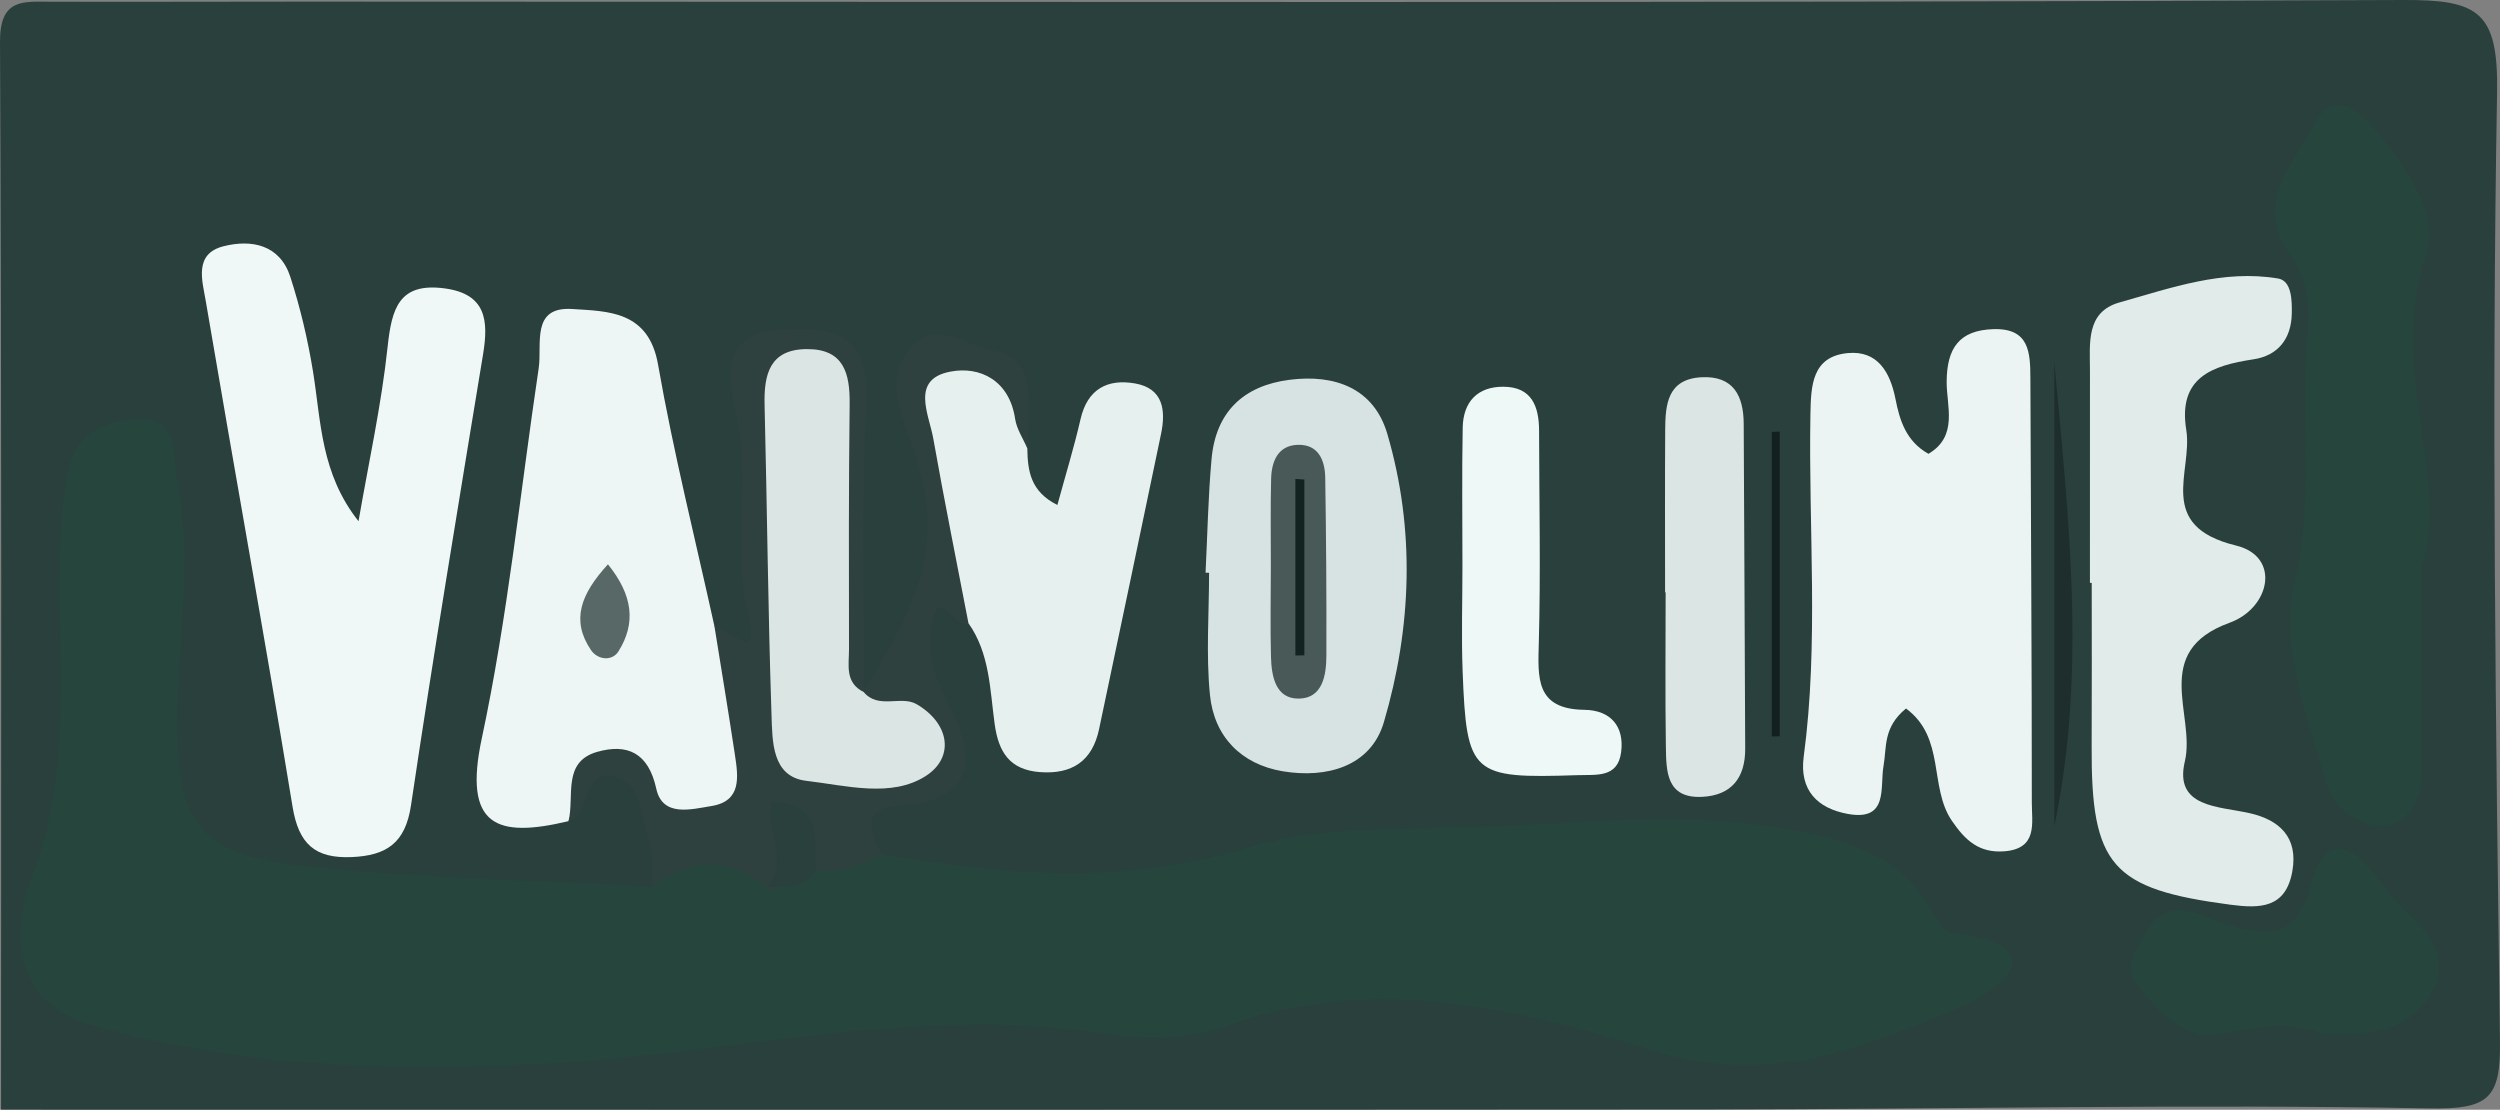
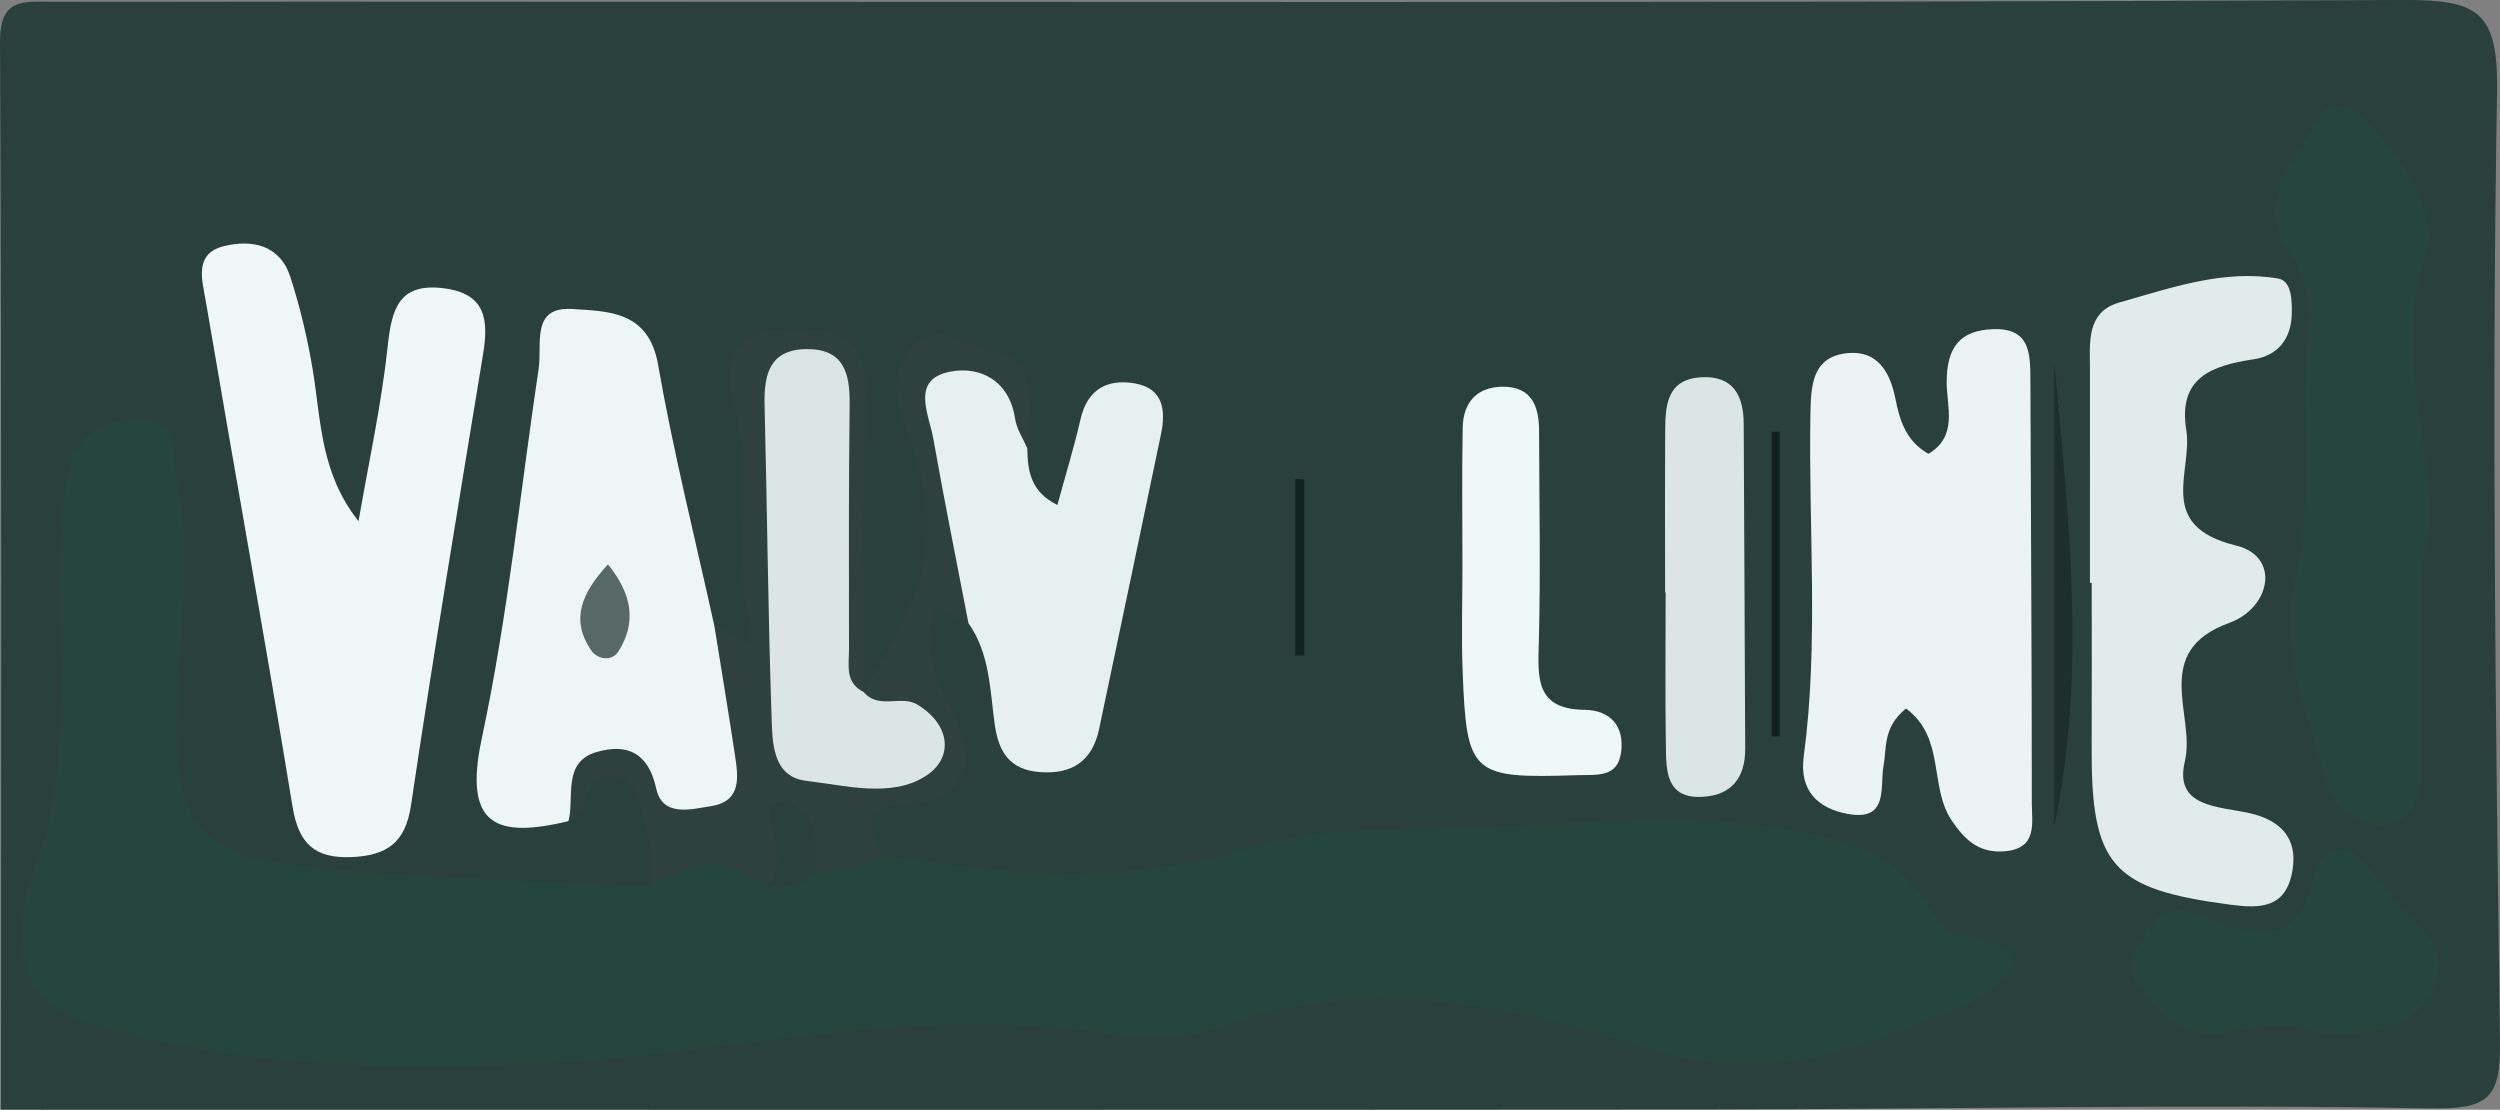
<svg xmlns="http://www.w3.org/2000/svg" id="a" viewBox="0 0 854 379.09">
  <rect x="0" y="0" width="854" height="379.09" fill="#808080" stroke="none" />
  <defs>
    <style>.b{fill:#ebf4f3;}.c{fill:#2a403c;}.d{fill:#e0ebea;}.e{fill:#122220;}.f{fill:#edf6f5;}.g{fill:#576866;}.h{fill:#12211f;}.i{fill:#f0f8f7;}.j{fill:#d7e3e2;}.k{fill:#25453d;}.l{fill:#1e2e2c;}.m{fill:#dae5e4;}.n{fill:#eef8f7;}.o{fill:#e6f0ef;}.p{fill:#dbe5e4;}.q{fill:#2e413e;}.r{fill:#485957;}</style>
  </defs>
  <path class="c" d="M.36,379.05C.36,256.64,.64,135.52,0,14.42-.08-.64,7.84,.56,17.5,.59c28.92,.09,57.85-.04,86.77-.04C343.14,.58,582,1.05,820.86,0c25.59-.11,32.64,3.75,32.14,31.68-1.92,108.02-.44,216.11,.99,324.16,.26,19.48-3.96,23.17-24.17,22.79-82.06-1.54-164.19,.29-246.29,.36-193.91,.17-387.82,.06-583.17,.06Z" />
  <path class="k" d="M301.05,291.79c42.04,7.37,83.38,10.62,125.73-2.3,22.5-6.86,47.66-6.06,71.68-6.69,40.35-1.06,80.77-6.88,121.1,2.23,17.07,3.86,31.34,10.07,40.12,25.99,1.65,2.99,4.37,7.17,7.06,7.55,40.7,5.72,9.96,22.66,1.94,25.92-33.19,13.51-64.04,26.96-104.96,14.08-45.29-14.25-95.25-25.99-144.41-8.31-14.58,5.24-29.9,4.6-44.29,2.51-63.72-9.25-125.84,7.28-188.73,10.55-52.3,2.72-103.47,1.23-154.07-12.91-30.07-8.4-27.52-34.7-20.9-52.06,15.33-40.22,6.69-80.7,9.83-120.89,.5-6.42,1.11-12.96,2.85-19.11,3.4-11.98,14.51-15.14,24.28-15.08,13.04,.08,10.38,12.19,12.2,21.07,5.44,26.66,.42,53.11-.04,79.66-.65,37.44,7.41,48.15,44.51,52.04,39.06,4.09,78.47,4.76,117.73,6.93,9.75-17.76,23.34-17.91,39.01-8.55,6.02,1.58,11.83,.46,17.59-1.49,7.19-1.97,14.33-4.72,21.79-1.14Z" />
  <path class="i" d="M122.47,178.05c3.43-19.87,7.81-39.64,9.95-59.65,1.39-12.98,3.86-21.99,19.5-19.88,14.17,1.91,14.99,10.99,13.1,22.47-8.44,51.33-16.97,102.64-24.62,154.09-1.92,12.93-8.37,17.19-20.28,17.7-12.53,.53-18.1-4.48-20.18-17.19-9.45-57.69-19.89-115.22-29.67-172.86-1.16-6.86-4.13-16.04,6.12-18.62,9.6-2.42,19.24-.49,22.79,10.49,3.4,10.53,5.98,21.43,7.75,32.36,2.76,17.09,2.62,34.75,15.54,51.09Z" />
  <path class="b" d="M651.1,242.02c-7.92,6.44-6.56,13.33-7.68,19.58-1.31,7.36,1.82,18.98-12.19,16.44-10.3-1.87-16.63-8.01-15.08-19.58,5.21-38.88,1.58-77.94,2.29-116.91,.18-9.72,.46-19.81,12.83-20.94,10.09-.92,14.4,6.48,16.21,15.62,1.45,7.33,3.58,14.46,11.28,18.8,10.25-6.07,6.17-16.29,6.22-24.64,.07-11.42,4.24-17.59,15.97-17.95,12.34-.39,12.6,8.03,12.63,16.89,.16,48.31,.5,96.62,.49,144.92,0,6.87,2.11,15.7-9.45,16.56-8.58,.64-13.33-3.76-17.91-10.51-7.8-11.51-2.09-28.3-15.61-38.27Z" />
  <path class="f" d="M194.21,280.5c-24.49,5.86-36.07,1.87-29.63-28.27,8.89-41.61,13.13-84.21,19.43-126.38,1.24-8.3-2.79-21.24,11.53-20.29,12.11,.8,26.03,.57,29.25,18.98,5.24,29.95,12.7,59.52,19.23,89.25,8.73,15.24,16.79,30.65,13.01,49.19-1.56,7.67-4.87,14.12-13.06,16.26-8.46,2.22-15.76,1.25-22.47-5.92-16.58-17.75-18.47-17.04-27.3,7.18Z" />
  <path class="k" d="M827.27,193.85c0,27.43,.26,48.84-.12,70.24-.16,9.02-4.69,18.08-13.81,17.96-7.58-.09-16.13-5.89-18.6-14.63-6.38-22.61-16.28-46.32-10.82-68.96,6.47-26.8,2.15-52.96,3.99-79.31,.76-10.91,1.99-21.99-5.51-32.15-13.18-17.85,1.67-31.47,8.91-45.65,3.63-7.11,10.88-6.8,16.36-.96,12.48,13.29,25.99,32.19,20.99,46.73-13.23,38.46,8.33,75.53-1.39,106.73Z" />
  <path class="d" d="M713.92,199.12c0-24.15-.02-48.3,.01-72.45,.01-9.24-1.51-20.08,10.07-23.35,17.66-4.99,35.47-11.35,54.21-8.18,4.61,.78,4.77,7.39,4.66,12.09-.2,8.62-4.8,14.28-13.12,15.52-14.25,2.14-25.8,6.28-22.92,24.13,2.3,14.25-10.63,32.75,17,39.48,15.4,3.75,11.69,21.35-2.22,26.38-27.08,9.8-11.51,31.58-15.26,47.33-3.77,15.83,11.49,15.3,22.13,17.71,10.2,2.31,16.65,8.24,14.58,19.86-2.24,12.62-11,12.75-21.15,11.41-40.6-5.35-47.62-13.28-47.4-54.21,.1-18.58,.02-37.15,.02-55.73-.21,0-.41,0-.62,0Z" />
  <path class="q" d="M194.21,280.5c2.09-8.46-2.25-20.27,9.84-23.68,10.1-2.85,17.43,.18,20.13,12.59,2.14,9.84,11.98,7.03,18.85,5.93,10.42-1.68,9.14-10.05,8.01-17.54-2.21-14.69-4.66-29.34-7.01-44,4.68,.72,15.92,13.82,11.59-3.6-5.65-22.73,1.01-45.42-4.02-68.07-2.64-11.9-7-28.7,16.81-29.72,20.26-.87,28.72,4.51,27.52,26.28-1.79,32.5-.71,65.15-.86,97.73-16.32-4.8-11.63-18.88-12.48-29.82-1.85-23.65,2.08-47.71-2.89-71.32-10.79,.24-9.64,7.42-9.76,12.11-.76,28.73-1.74,57.53,.28,86.18,1.73,24.55,11.63,29.83,37.24,22.4,.45-9.49-14.11-9.56-12.53-19.69,14.23-23.11,27.95-46.35,19.2-75.31-1.08-3.56-1.79-7.26-3.13-10.71-4.16-10.64-8.33-22.02,.15-31.63,8.8-9.97,19.34-.26,28.57,1.29,13.39,2.24,11.66,14.69,11.66,24.9,0,2.79-.28,5.58-.43,8.37-9.99,.51-11.43-11.59-21.8-13.91-8.38,24.83,15.01,49.31,1.69,73.65-4.18,2.81-10.09-13.67-12.66,.72-1.61,9.02,.95,17.56,5.65,26.36,8.99,16.82,10.89,33.17-15.61,34.97-14.59,.99-11.01,8.6-7.16,16.84-6.97,3.83-14.24,6.48-22.39,5.59-13.35-21.38-7.73,14.09-16.79,5.59-13.07-10.18-26.14-10.19-39.21,0-.28-5.52,.74-11.54-1.15-16.44-2.83-7.34-1.64-18.12-10.87-20.96-12.05-3.7-8.4,12.57-16.43,14.92Z" />
  <path class="o" d="M330.83,212.91c-4.04-21.01-8.28-41.98-12.01-63.04-1.49-8.43-7.88-20.29,5.81-22.92,10.18-1.96,20.19,3.02,22.14,16.15,.52,3.48,2.73,6.72,4.16,10.07,.13,7.54,.99,14.72,10.27,19.33,2.78-10.19,5.7-19.69,7.92-29.35,2.37-10.32,9.28-13.81,18.61-12.17,9.62,1.7,10.57,9.14,8.88,17.26-7.03,33.62-14.05,67.24-21.17,100.85-2.3,10.85-9.19,15.5-20.23,14.66-10.31-.79-14.1-6.82-15.43-16.38-1.63-11.77-1.64-24.11-8.94-34.46Z" />
-   <path class="j" d="M411.82,195.64c.65-12.96,.88-25.96,2.05-38.87,1.45-16.01,10.84-25.03,26.69-27.04,15.53-1.97,28.79,2.95,33.35,18.5,9.59,32.7,8.34,66.14-1.18,98.47-4.47,15.18-19.58,19.26-34.53,16.77-14.2-2.37-23.49-11.85-24.89-26.15-1.36-13.76-.29-27.76-.29-41.66-.39,0-.79,0-1.18-.01Z" />
  <path class="k" d="M792.88,353.08c-9.23-4.13-20.84-2.61-32.82-.14-14.09,2.9-22.4-6.95-29.88-16.68-5.05-6.57-.06-12.59,3.04-17.96,7.53-13.04,19.34-4.98,27.37-2.47,15.64,4.89,24.59,3.53,28.97-13.93,3.55-14.16,11.6-15.81,21.07-3.89,2.31,2.91,4.31,6.09,6.83,8.81,8.72,9.42,21.73,18.18,12.65,33.06-7.44,12.19-21.08,14.14-37.23,13.21Z" />
  <path class="n" d="M499.57,193.33c0-15.76-.21-31.53,.09-47.29,.17-8.69,4.98-13.98,13.91-13.93,9.75,.05,12.16,6.8,12.18,15.06,.05,24.12,.56,48.24-.09,72.34-.33,12.07-1.15,22.75,15.53,22.96,9.11,.12,13.75,5.75,12.58,14.52-1.17,8.81-8.4,7.59-15.05,7.81-35.98,1.19-37.73-.13-39.08-35.31-.46-12.04-.07-24.11-.07-36.16Z" />
  <path class="m" d="M568.79,202.35c0-18.5-.08-36.99,.04-55.49,.05-8.66,.76-17.35,12.34-17.99,11-.6,14.43,6.39,14.48,15.89,.22,36.99,.32,73.98,.51,110.97,.05,9.95-4.66,15.96-14.66,16.47-12.36,.63-12.31-8.81-12.44-17.17-.26-17.56-.08-35.13-.08-52.69h-.19Z" />
  <path class="l" d="M701.75,123.64c4.82,52.85,11.13,105.7,0,158.64V123.64Z" />
  <path class="h" d="M607.96,147.45v104.06l-2.71,.06v-104.05l2.71-.07Z" />
  <path class="c" d="M261.87,302.97c8.31-8.87-.77-19.2,1.8-29.25,17.57,.75,14.49,13.33,14.99,23.66-4.02,6.57-10.63,5.42-16.79,5.59Z" />
  <path class="g" d="M207.67,192.77c8.63,10.67,9.58,20.21,3.59,29.75-2.14,3.41-7.07,2.98-9.4-.48-6.86-10.15-3.51-19.08,5.81-29.27Z" />
  <path class="p" d="M294.92,236.26c5,6.23,12.82,1.17,18.19,4.29,11.33,6.59,13.02,18.18,3.13,24.53-11.75,7.55-27.28,3.23-40.8,1.65-11.81-1.39-11.58-13.53-11.89-22.45-1.19-35.31-1.5-70.65-2.37-105.98-.26-10.49,1.79-18.99,14.45-19.05,12.64-.06,14.74,8.29,14.61,18.86-.34,27.9-.27,55.8-.22,83.7,0,5.33-1.47,11.4,5.03,14.59,0,0-.15-.14-.15-.14Z" />
-   <path class="r" d="M434.12,193.95c.03-10.15-.17-20.3,.1-30.44,.15-5.9,2.33-11.4,9.17-11.56,6.99-.17,9.22,5.29,9.31,11.24,.31,20.28,.47,40.57,.39,60.86-.03,6.63-1.31,14.45-9.31,14.59-8.07,.15-9.43-7.6-9.61-14.26-.27-10.14-.07-20.29-.05-30.43Z" />
  <path class="e" d="M445.57,163.8v60.08c-1.02,0-2.05,.02-3.07,.03v-60.3c1.02,.06,2.05,.13,3.07,.19Z" />
</svg>